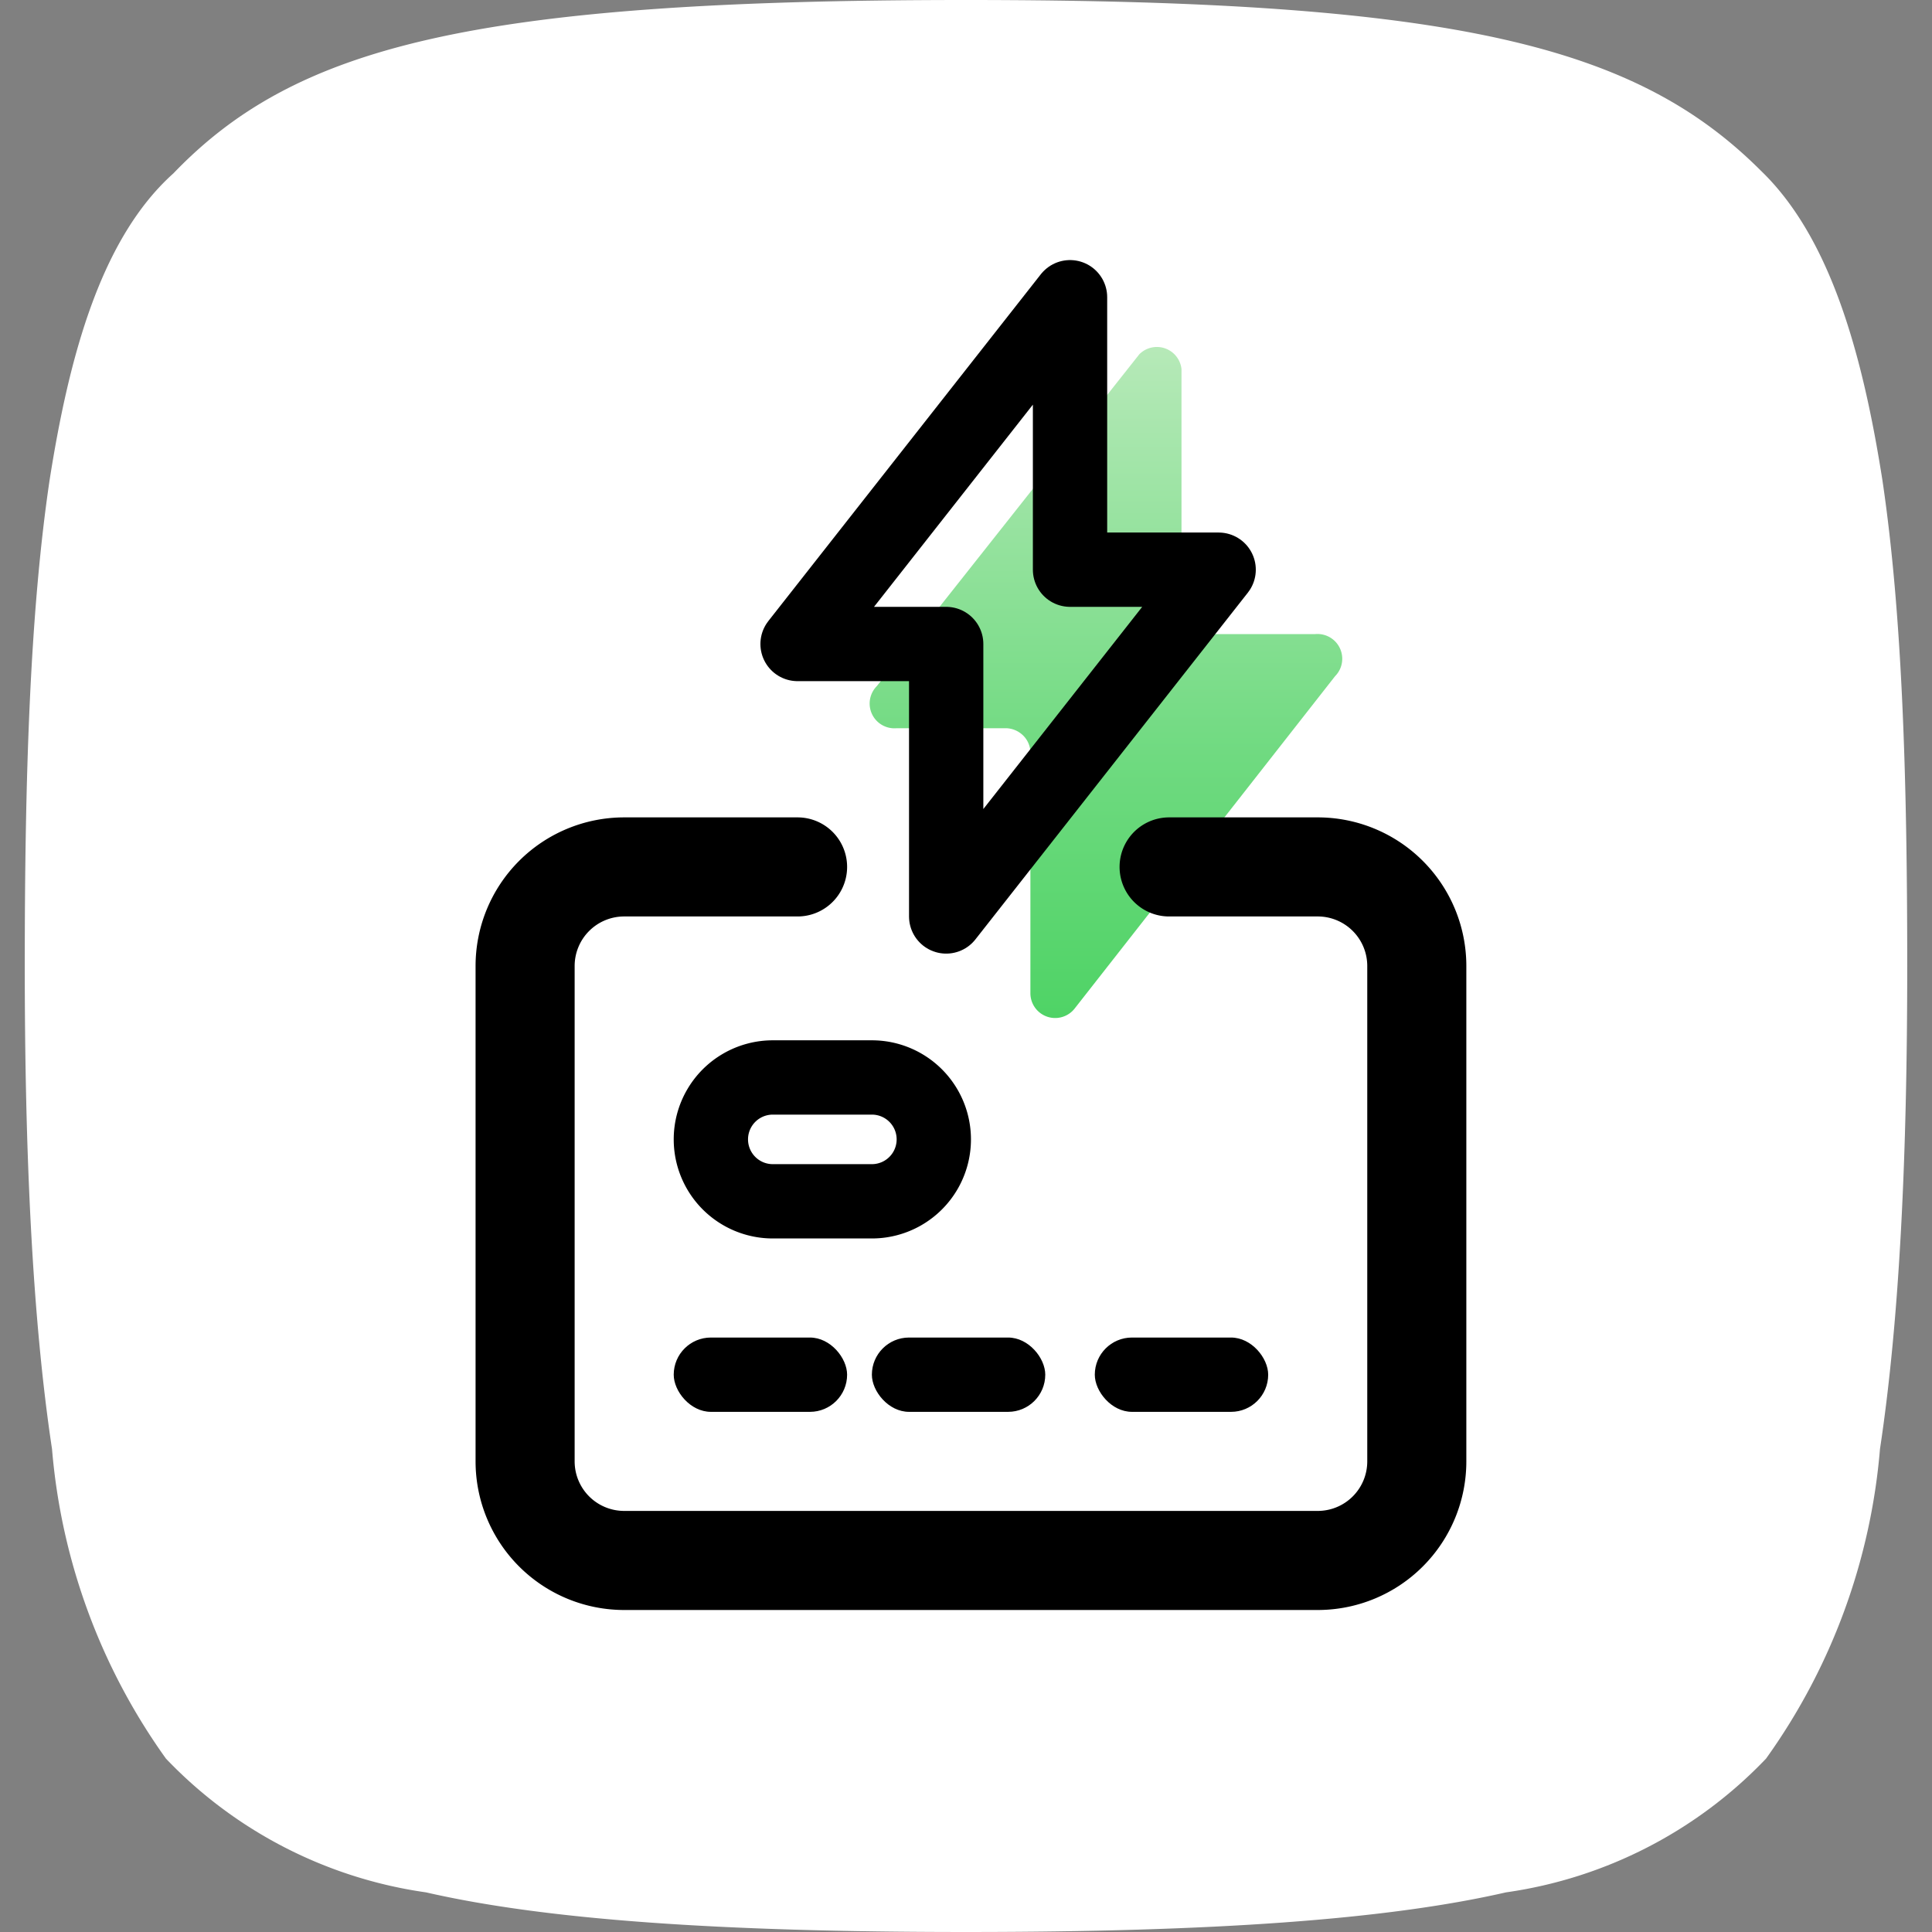
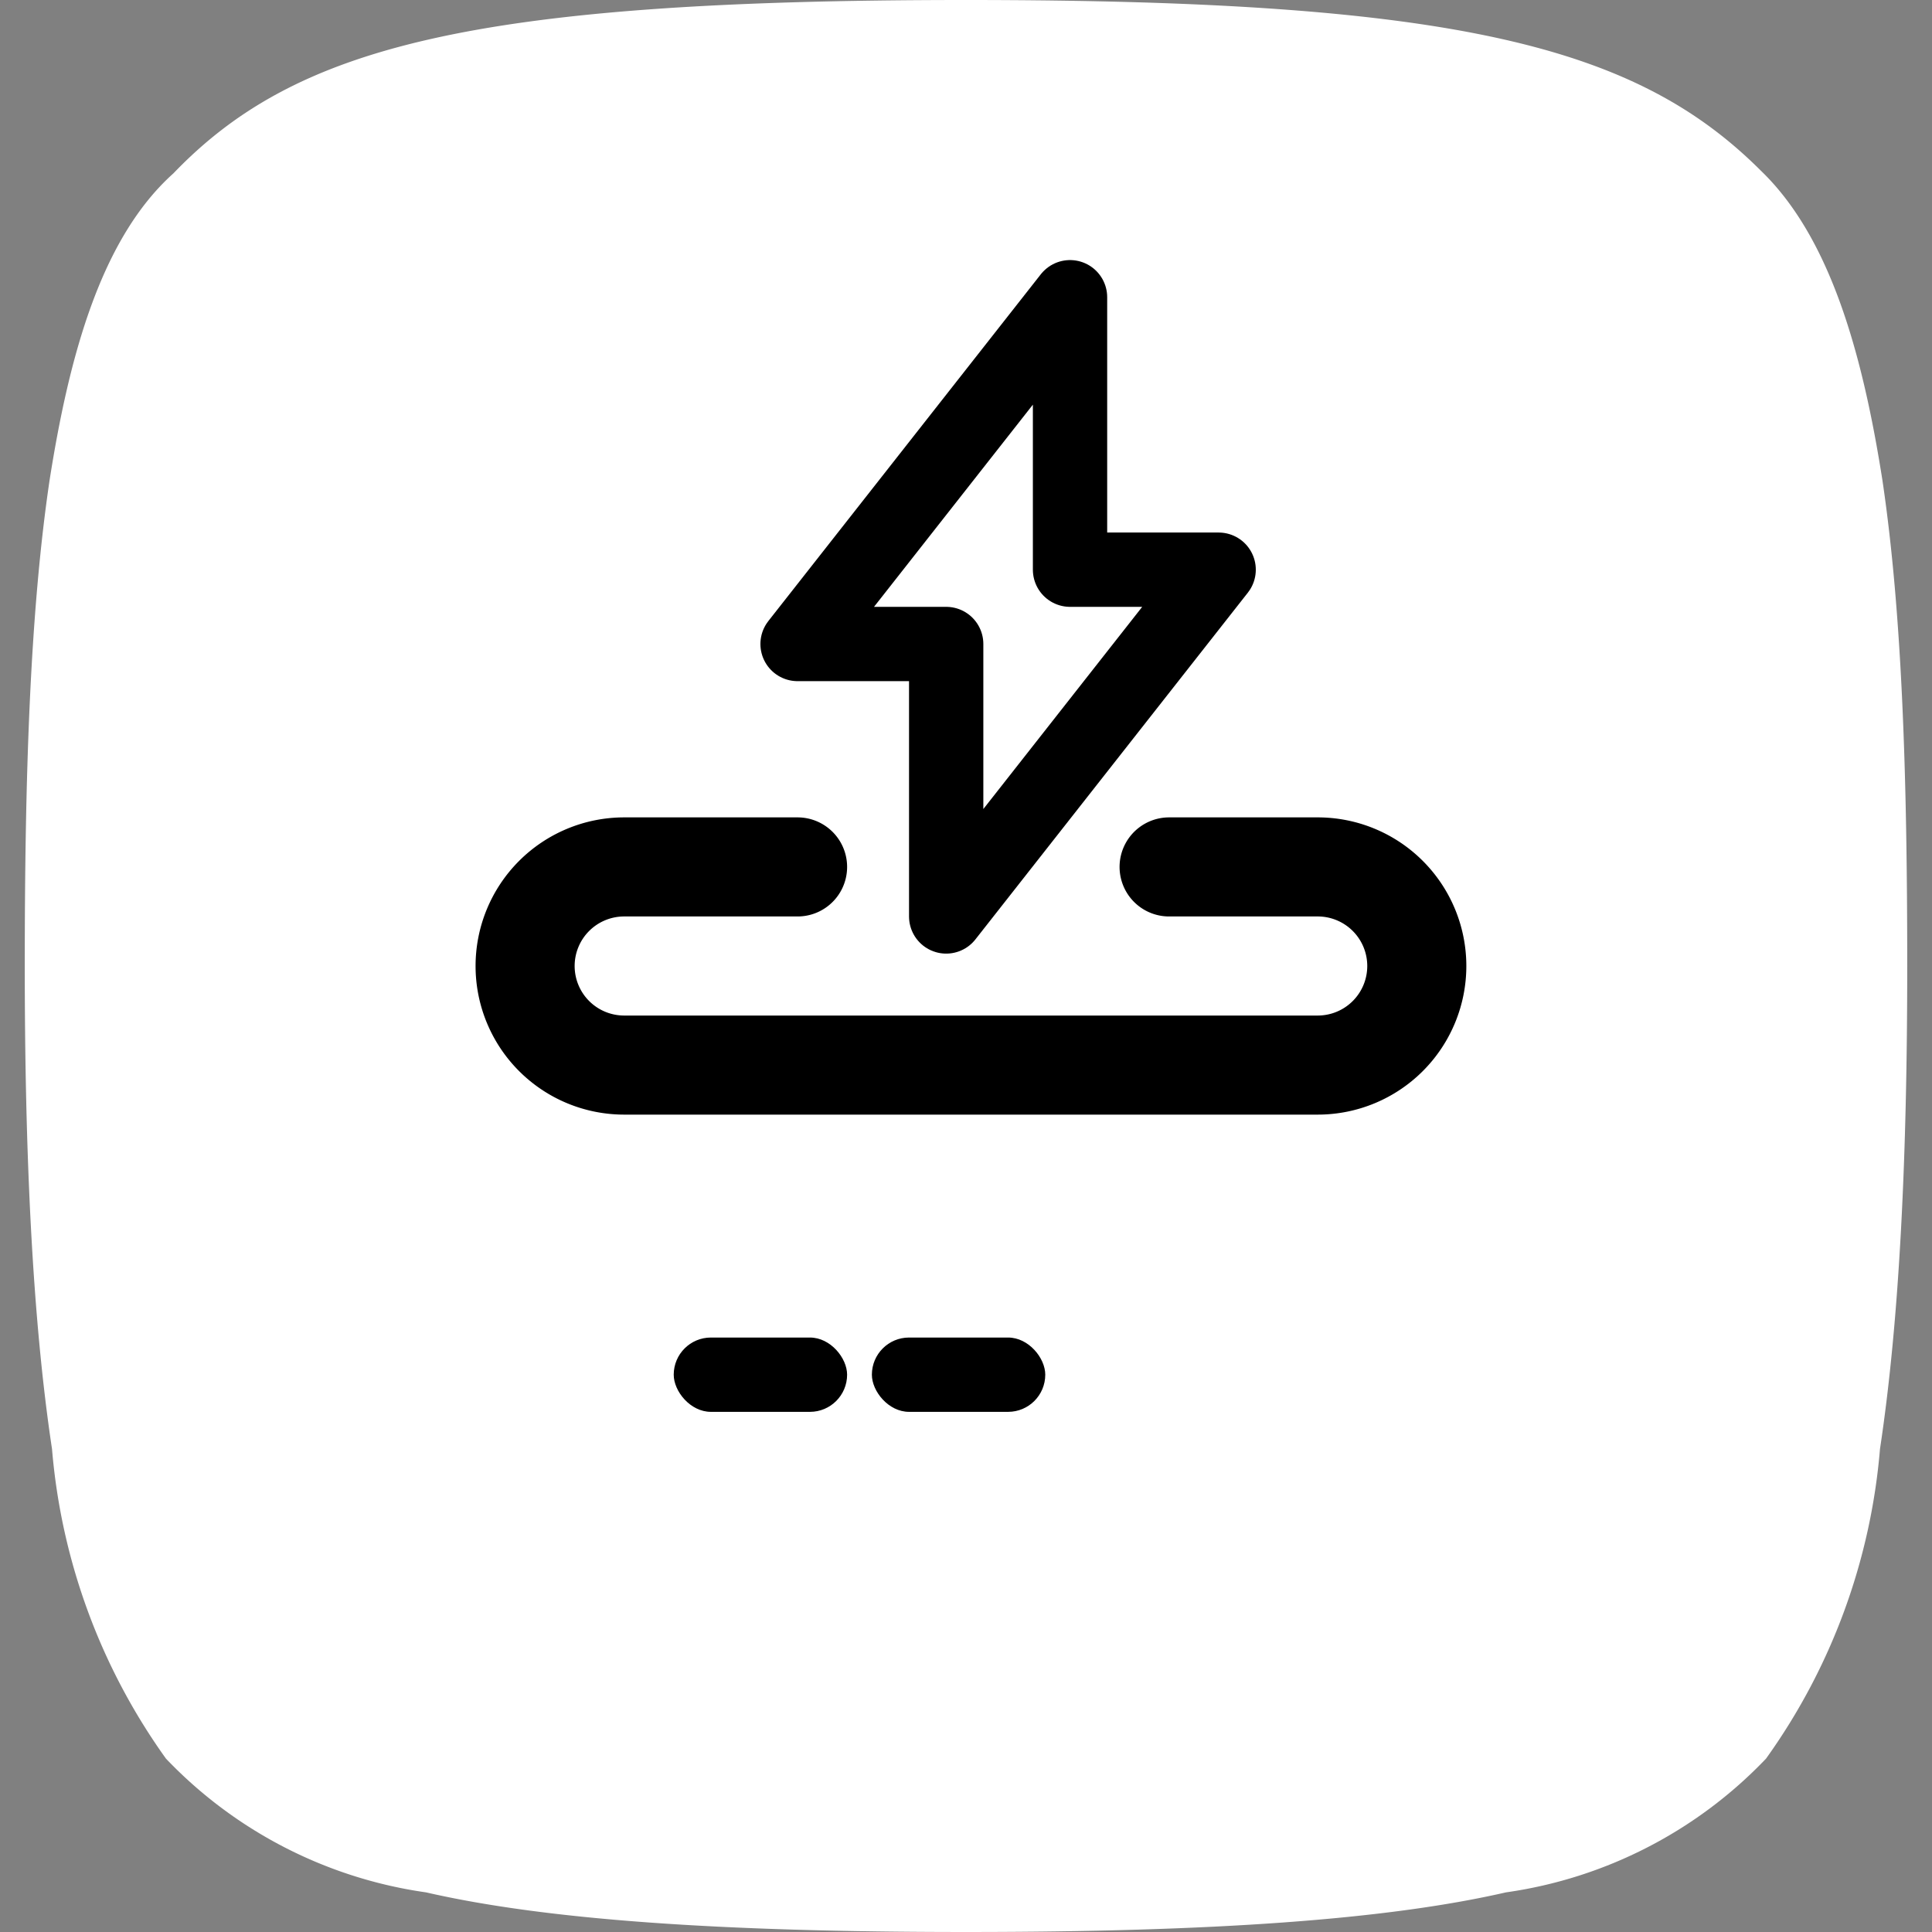
<svg xmlns="http://www.w3.org/2000/svg" fill="none" viewBox="0 0 78 78" id="svg_fast" width="100%" height="100%">
  <rect x="0" y="0" width="78" height="78" fill="#808080" stroke="none" />
  <defs>
    <linearGradient id="sf_a" x1="44.7" x2="44.7" y1="12" y2="43" gradientUnits="userSpaceOnUse">
      <stop stop-color="#BFEBBF" />
      <stop offset=".6" stop-color="#6FDA80" />
      <stop offset="1" stop-color="#49D261" />
    </linearGradient>
  </defs>
  <g>
    <path fill="#fff" fill-rule="evenodd" d="M39 0c19.9 0 27.1 1.9 32.1 6.9 2.8 2.7 4.1 7.4 4.9 12.5.8 5.4 1 12 1 19.6 0 7.6-.3 14.2-1.1 19.5A25 25 0 0 1 71.3 71a18 18 0 0 1-10.5 5.4C56 77.5 49 78 39 78s-17-.5-21.8-1.6A18 18 0 0 1 6.7 71a25 25 0 0 1-4.6-12.5C1.3 53.2 1 46.5 1 39s.2-14.2 1-19.6C2.8 14.3 4.1 9.6 7 7c4.9-5.1 12-7 32-7Z" clip-rule="evenodd" />
-     <path fill="url(#sf_a)" d="M35.4 27.7 46 14.3a1 1 0 0 1 1.7.6v9.7c0 .6.5 1 1 1h4.4a1 1 0 0 1 .8 1.7L43.4 40.7a1 1 0 0 1-1.8-.6v-9.7c0-.6-.5-1-1-1h-4.4a1 1 0 0 1-.8-1.7Z" />
-     <path stroke="#000" stroke-linecap="round" stroke-width="4" d="M32.2 35h-7a4 4 0 0 0-4 4v20a4 4 0 0 0 4 4h28a4 4 0 0 0 4-4V39a4 4 0 0 0-4-4h-6" />
-     <path fill="#000" fill-rule="evenodd" d="M31.2 42a4 4 0 0 0 0 8h4a4 4 0 1 0 0-8h-4Zm0 3a1 1 0 1 0 0 2h4a1 1 0 1 0 0-2h-4Z" clip-rule="evenodd" />
+     <path stroke="#000" stroke-linecap="round" stroke-width="4" d="M32.2 35h-7a4 4 0 0 0-4 4a4 4 0 0 0 4 4h28a4 4 0 0 0 4-4V39a4 4 0 0 0-4-4h-6" />
    <rect width="7" height="3" x="27.2" y="54" fill="#000" rx="1.5" />
    <rect width="7" height="3" x="35.2" y="54" fill="#000" rx="1.5" />
-     <rect width="7" height="3" x="44.2" y="54" fill="#000" rx="1.5" />
    <path stroke="#000" stroke-linecap="round" stroke-linejoin="round" stroke-width="3" d="m32.2 26 11-14v11h6l-11 14V26h-6Z" />
  </g>
</svg>